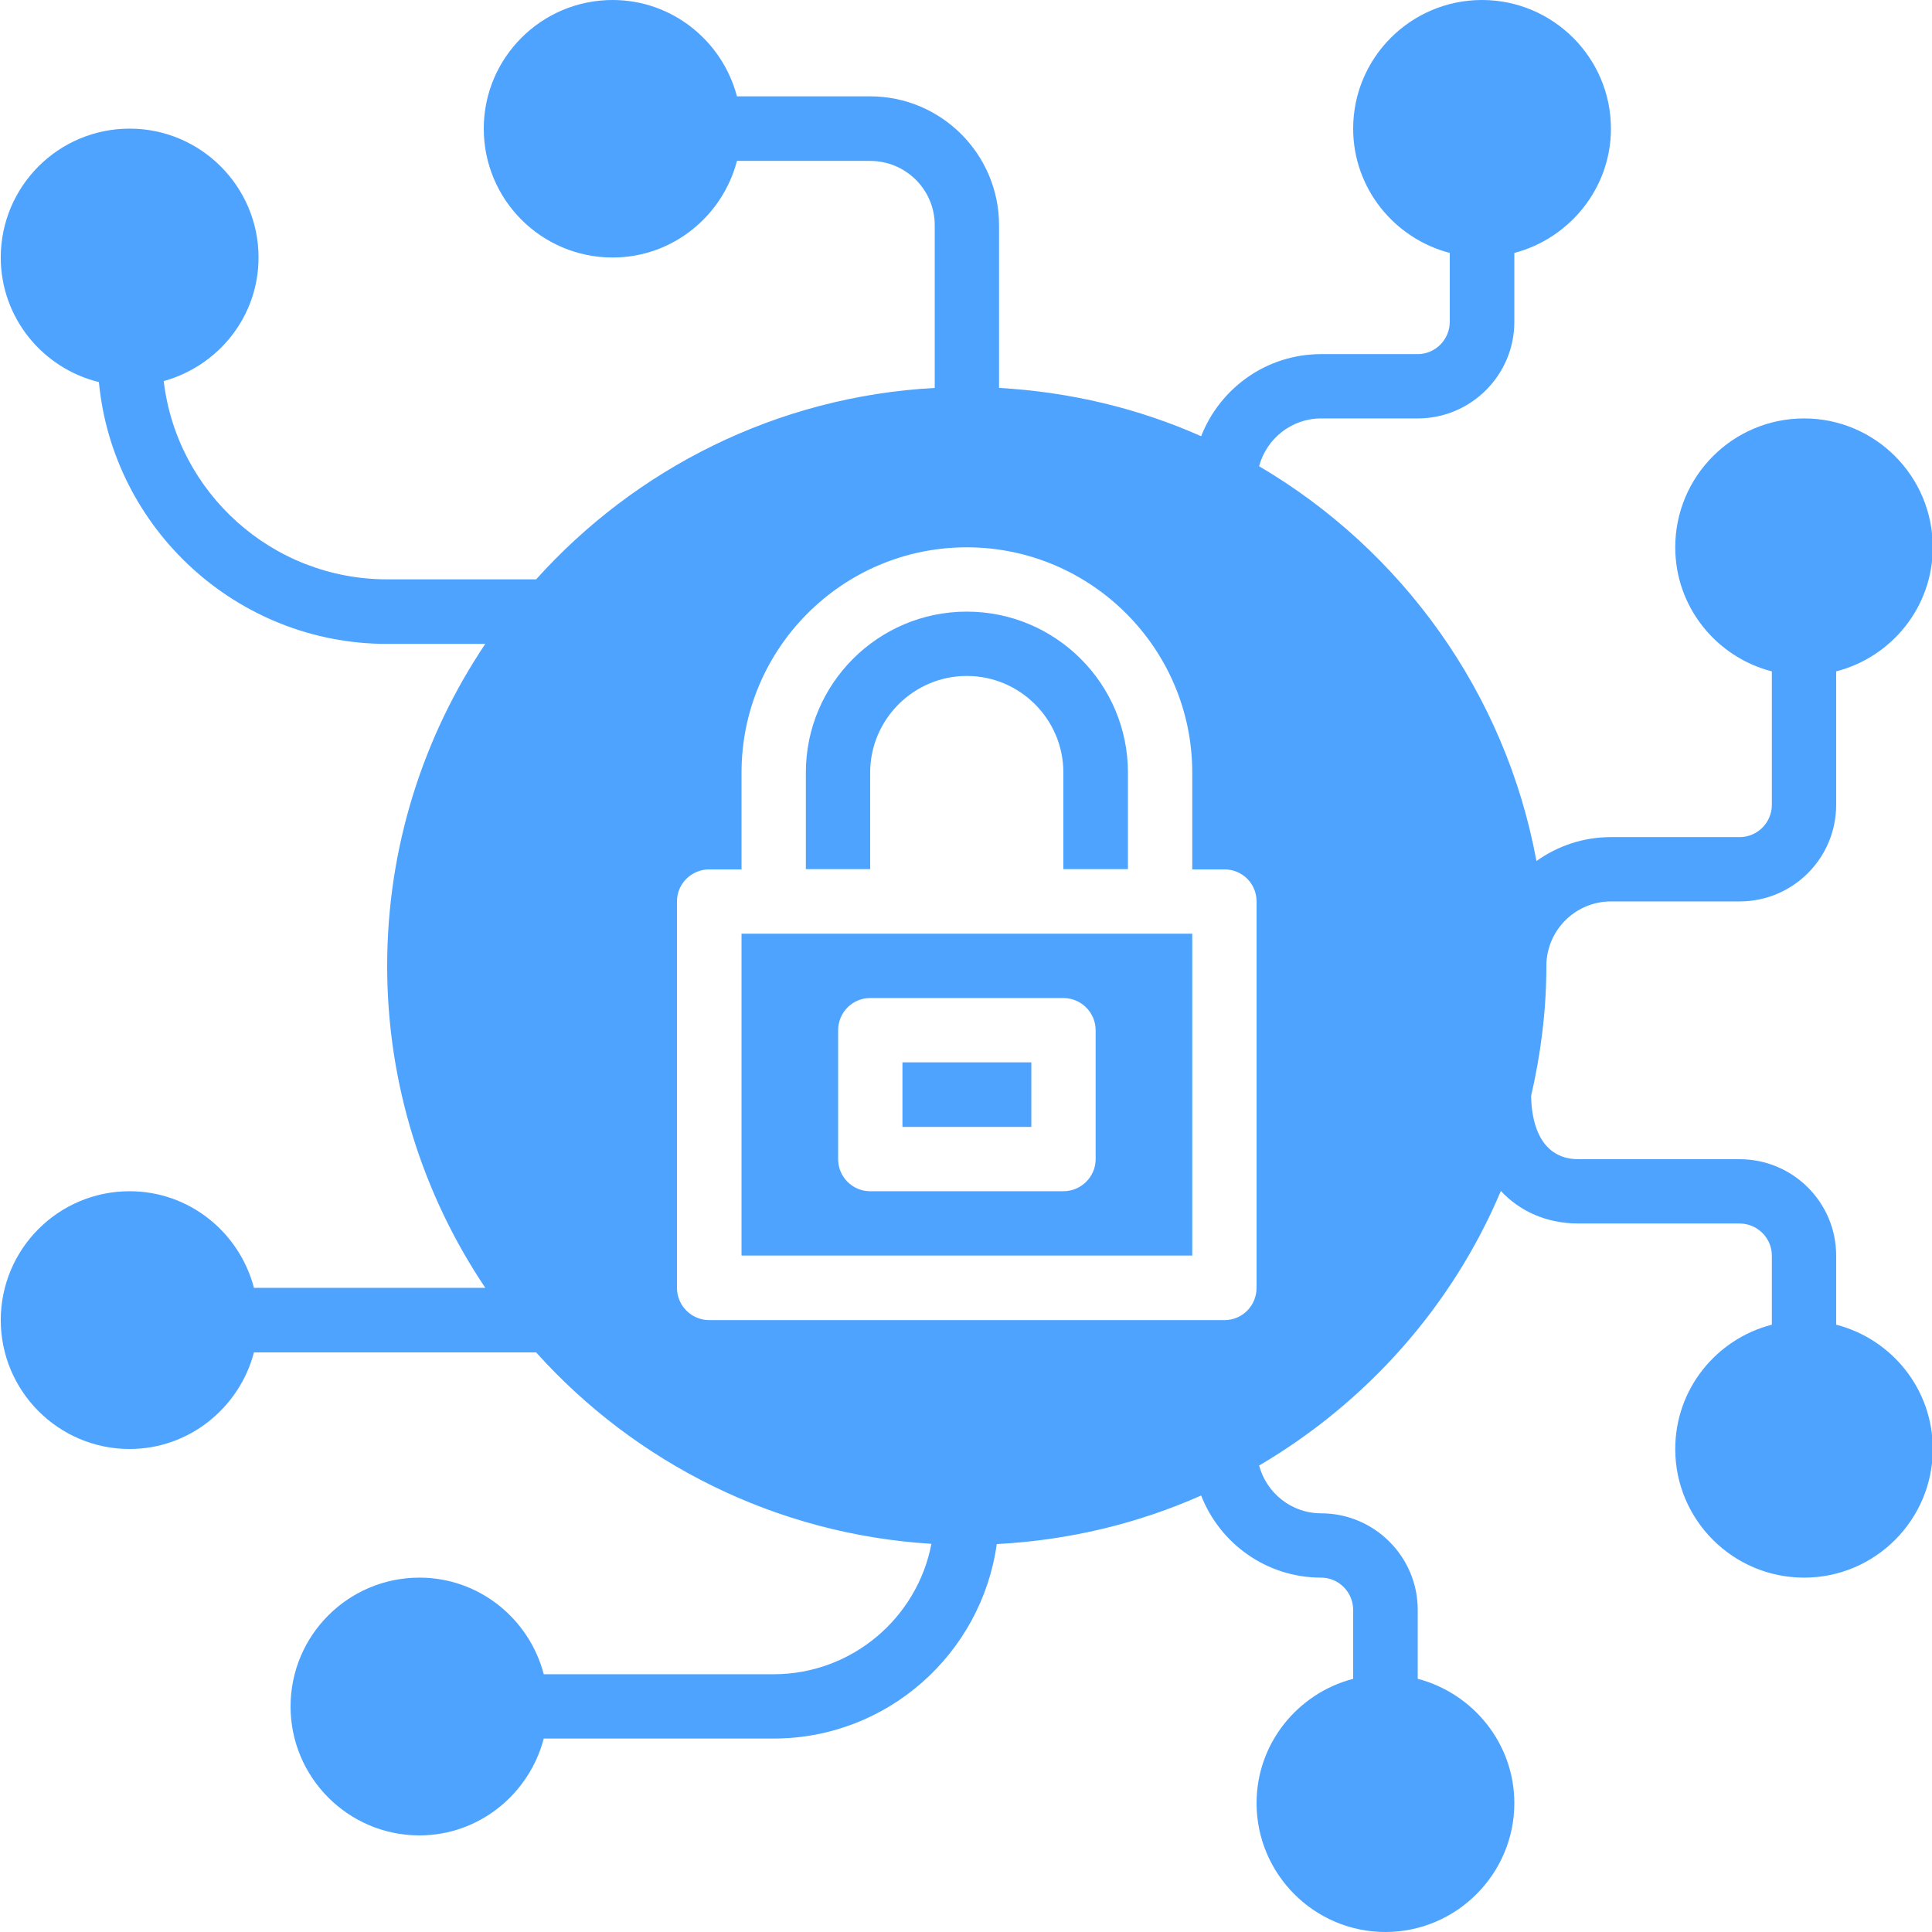
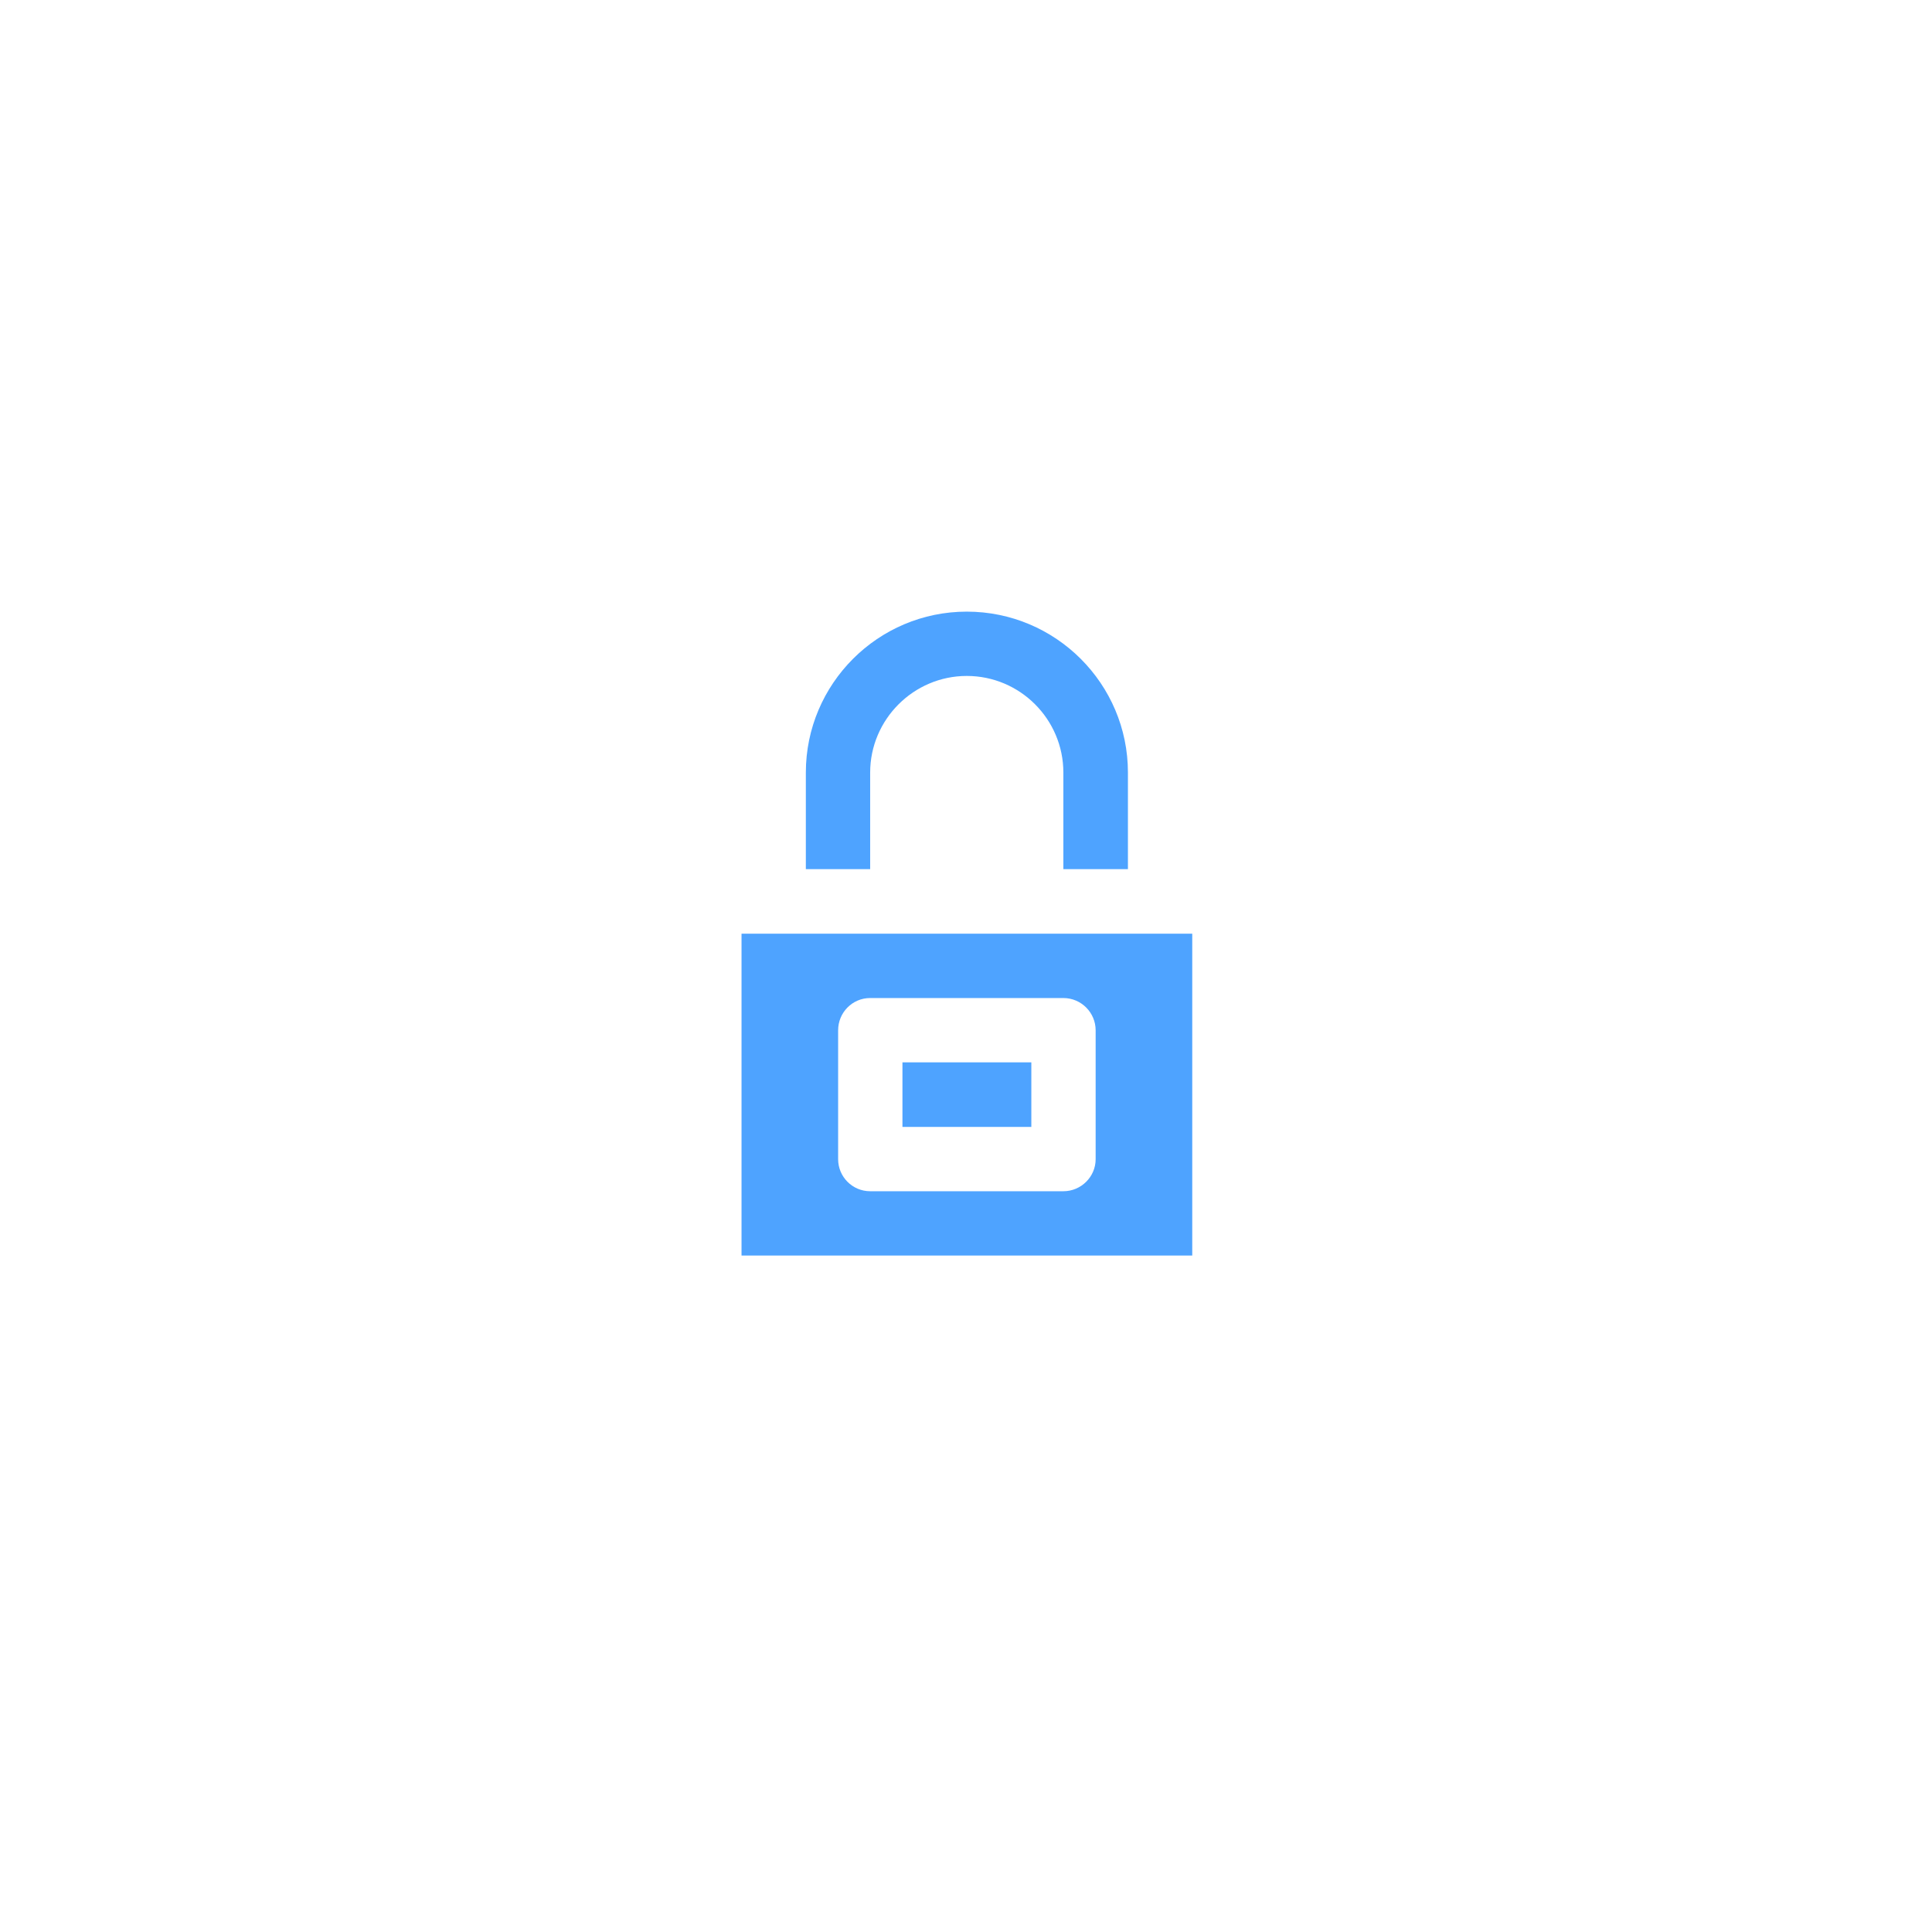
<svg xmlns="http://www.w3.org/2000/svg" width="76" height="76" viewBox="0 0 76 76" fill="none">
  <desc> Created with Pixso. </desc>
  <defs>
    <clipPath id="clip2_118">
      <rect id="security_znu7wu5bfnd4" width="76" height="76" fill="white" fill-opacity="0" />
    </clipPath>
  </defs>
  <g clip-path="url(#clip2_118)">
-     <path id="path" d="M72.23 52.11L72.23 49.39C72.23 47.3 70.53 45.6 68.43 45.6L62.1 45.6C60.45 45.6 60.24 43.9 60.23 43.11C60.61 41.46 60.83 39.76 60.83 38C60.83 36.6 61.97 35.46 63.37 35.46L68.43 35.46C70.53 35.46 72.23 33.76 72.23 31.66L72.23 26.41C74.41 25.85 76.03 23.88 76.03 21.53C76.03 18.73 73.76 16.46 70.97 16.46C68.17 16.46 65.9 18.73 65.9 21.53C65.9 23.88 67.52 25.85 69.7 26.41L69.7 31.66C69.7 32.36 69.13 32.93 68.43 32.93L63.37 32.93C62.27 32.93 61.27 33.28 60.44 33.87C59.22 27.25 55.14 21.64 49.53 18.34C49.82 17.26 50.8 16.46 51.97 16.46L55.77 16.46C57.86 16.46 59.57 14.76 59.57 12.66L59.57 9.95C61.74 9.38 63.37 7.41 63.37 5.06C63.37 2.27 61.09 0 58.3 0C55.5 0 53.23 2.27 53.23 5.06C53.23 7.41 54.85 9.38 57.03 9.95L57.03 12.66C57.03 13.36 56.46 13.93 55.77 13.93L51.97 13.93C49.82 13.93 47.99 15.27 47.25 17.16C44.8 16.07 42.12 15.42 39.3 15.26L39.3 8.86C39.3 6.07 37.03 3.79 34.23 3.79L28.99 3.79C28.42 1.62 26.45 0 24.1 0C21.3 0 19.03 2.27 19.03 5.06C19.03 7.86 21.3 10.13 24.1 10.13C26.45 10.13 28.42 8.51 28.99 6.33L34.23 6.33C35.63 6.33 36.77 7.46 36.77 8.86L36.77 15.26C30.55 15.6 25 18.44 21.09 22.79L15.23 22.79C10.7 22.79 6.96 19.38 6.44 14.99C8.58 14.4 10.17 12.46 10.17 10.13C10.17 7.33 7.89 5.06 5.1 5.06C2.3 5.06 0.03 7.33 0.03 10.13C0.03 12.5 1.68 14.49 3.89 15.03C4.44 20.8 9.32 25.33 15.23 25.33L19.09 25.33C16.66 28.95 15.23 33.31 15.23 38C15.23 42.68 16.66 47.04 19.09 50.66L9.99 50.66C9.42 48.48 7.45 46.86 5.1 46.86C2.3 46.86 0.03 49.13 0.03 51.93C0.03 54.72 2.3 57 5.1 57C7.45 57 9.42 55.37 9.99 53.2L21.09 53.2C24.97 57.52 30.48 60.35 36.64 60.73C36.08 63.65 33.51 65.86 30.43 65.86L21.39 65.86C20.82 63.68 18.85 62.06 16.5 62.06C13.7 62.06 11.43 64.33 11.43 67.13C11.43 69.92 13.7 72.2 16.5 72.2C18.85 72.2 20.82 70.57 21.39 68.39L30.43 68.39C34.91 68.39 38.61 65.05 39.21 60.74C42.06 60.59 44.77 59.93 47.25 58.83C47.99 60.72 49.82 62.06 51.97 62.06C52.66 62.06 53.23 62.63 53.23 63.33L53.23 66.04C51.05 66.61 49.43 68.58 49.43 70.93C49.43 73.72 51.7 76 54.5 76C57.29 76 59.57 73.72 59.57 70.93C59.57 68.58 57.94 66.61 55.77 66.04L55.77 63.33C55.77 61.23 54.06 59.53 51.97 59.53C50.8 59.53 49.82 58.73 49.53 57.65C53.75 55.17 57.12 51.4 59.04 46.85C59.8 47.66 60.85 48.13 62.1 48.13L68.43 48.13C69.13 48.13 69.7 48.7 69.7 49.39L69.7 52.11C67.52 52.67 65.9 54.64 65.9 57C65.9 59.79 68.17 62.06 70.97 62.06C73.76 62.06 76.03 59.79 76.03 57C76.03 54.64 74.41 52.67 72.23 52.11ZM26.63 50.66L26.63 35.46C26.63 34.76 27.2 34.2 27.9 34.2L29.17 34.2L29.17 30.39C29.17 25.51 33.14 21.53 38.03 21.53C42.92 21.53 46.9 25.51 46.9 30.39L46.9 34.2L48.17 34.2C48.87 34.2 49.43 34.76 49.43 35.46L49.43 50.66C49.43 51.36 48.87 51.93 48.17 51.93L27.9 51.93C27.2 51.93 26.63 51.36 26.63 50.66Z" fill="#4EA3FF" fill-opacity="1" fill-rule="nonzero" />
    <path id="path" d="M34.23 30.39C34.23 28.3 35.94 26.59 38.03 26.59C40.13 26.59 41.83 28.3 41.83 30.39L41.83 34.19L44.37 34.19L44.37 30.39C44.37 26.9 41.53 24.06 38.03 24.06C34.54 24.06 31.7 26.9 31.7 30.39L31.7 34.19L34.23 34.19L34.23 30.39Z" fill="#4EA3FF" fill-opacity="1" fill-rule="nonzero" />
    <path id="path" d="M35.5 41.79L40.57 41.79L40.57 44.33L35.5 44.33L35.5 41.79Z" fill="#4EA3FF" fill-opacity="1" fill-rule="nonzero" />
    <path id="path" d="M40.57 36.73L35.5 36.73L30.43 36.73L29.17 36.73L29.17 49.39L46.9 49.39L46.9 36.73L45.63 36.73L40.57 36.73ZM43.1 45.6C43.1 46.29 42.53 46.86 41.83 46.86L34.23 46.86C33.53 46.86 32.97 46.29 32.97 45.6L32.97 40.53C32.97 39.83 33.53 39.26 34.23 39.26L41.83 39.26C42.53 39.26 43.1 39.83 43.1 40.53L43.1 45.6Z" fill="#4EA3FF" fill-opacity="1" fill-rule="nonzero" />
  </g>
</svg>